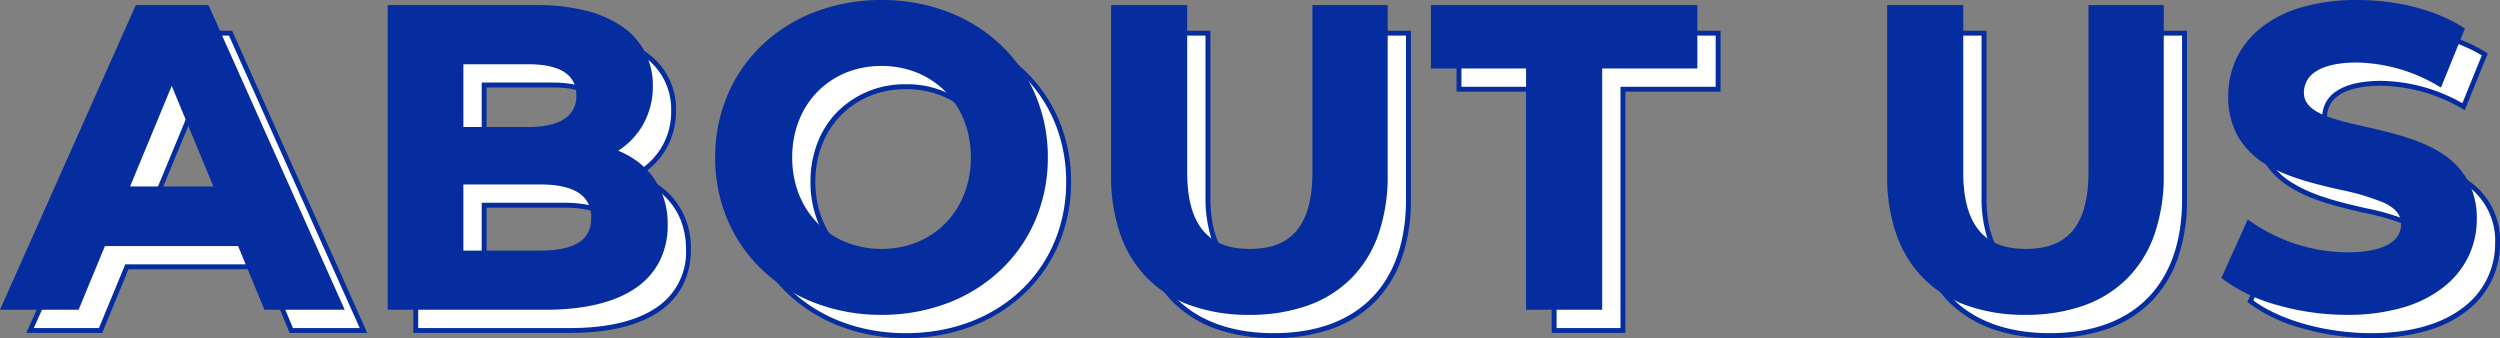
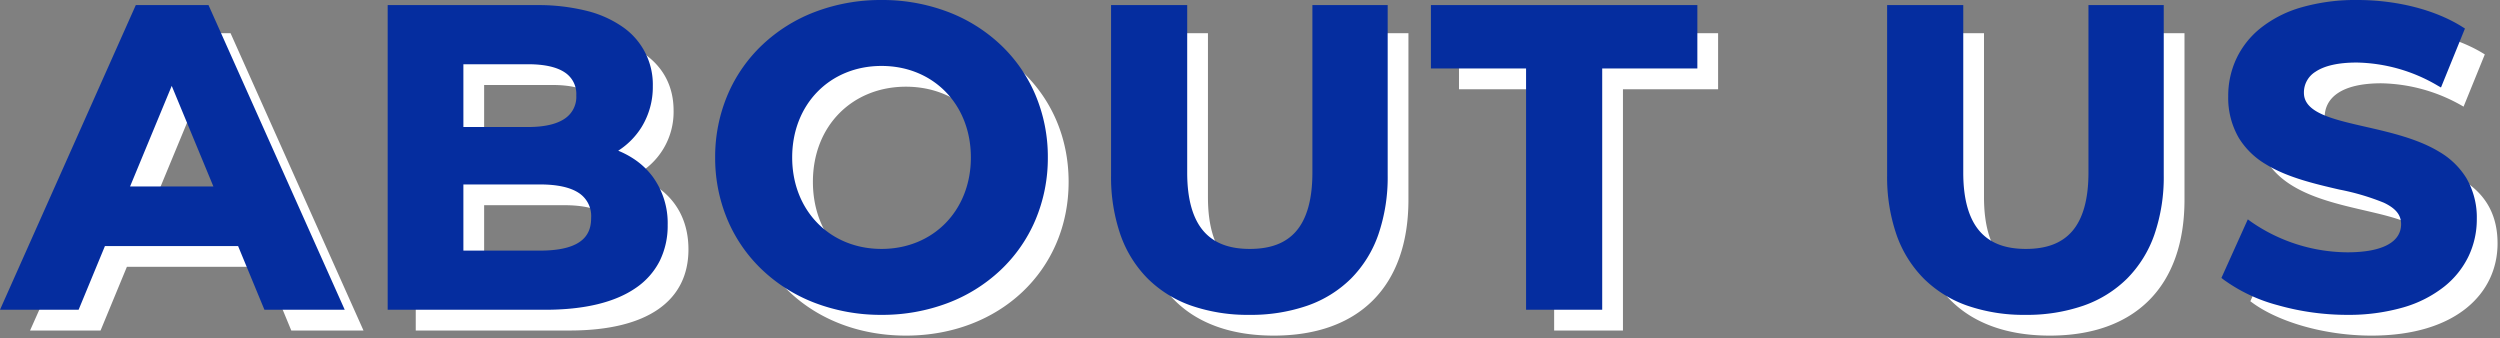
<svg xmlns="http://www.w3.org/2000/svg" width="512.037" height="69.238" viewBox="0 0 512.037 69.238">
  <rect x="0" y="0" width="512.037" height="69.238" fill="#808080" stroke="none" />
  <defs>
    <style>
      .cls-1 {
        fill: #fff;
      }

      .cls-2 {
        fill: #052d9f;
      }
    </style>
  </defs>
  <g id="グループ_2218" data-name="グループ 2218" transform="translate(16089.938 -1175.306)">
    <g id="グループ_2217" data-name="グループ 2217" transform="translate(-16796 804)">
      <path id="パス_1510" data-name="パス 1510" class="cls-1" d="M52.722,0h14.79L40.281-60.9H26.361L-.783,0H13.659l5.394-13.05H47.328ZM23.577-23.751l9.657-23.316,9.657,23.316Zm99.354-7.917a14.639,14.639,0,0,0,8.091-13.4c0-9.483-7.83-15.834-23.055-15.834H78.213V0h31.494c16.008,0,24.36-6.09,24.36-16.617C134.067-24.273,129.717-29.493,122.931-31.668Zm-16.7-18.618c6.873,0,10.614,2.349,10.614,7.134s-3.741,7.221-10.614,7.221H92.22V-50.286Zm2.436,39.672H92.22V-25.665h16.443c7.308,0,11.223,2.436,11.223,7.569C119.886-12.876,115.971-10.614,108.663-10.614ZM178.611,1.044c19.14,0,33.321-13.311,33.321-31.494s-14.181-31.494-33.321-31.494c-19.227,0-33.321,13.4-33.321,31.494S159.384,1.044,178.611,1.044Zm0-12.006c-10.875,0-19.053-7.917-19.053-19.488s8.178-19.488,19.053-19.488,19.053,7.917,19.053,19.488S189.486-10.962,178.611-10.962ZM253.953,1.044c17.313,0,27.579-9.918,27.579-27.84V-60.9h-13.92v33.582c0,11.571-4.959,16.356-13.572,16.356-8.526,0-13.572-4.785-13.572-16.356V-60.9H226.374v34.1C226.374-8.874,236.64,1.044,253.953,1.044ZM311.373,0h14.094V-49.416h19.488V-60.9h-53.07v11.484h19.488ZM412.9,1.044c17.313,0,27.579-9.918,27.579-27.84V-60.9h-13.92v33.582c0,11.571-4.959,16.356-13.572,16.356-8.526,0-13.572-4.785-13.572-16.356V-60.9H385.323v34.1C385.323-8.874,395.589,1.044,412.9,1.044Zm65.859,0c17.4,0,25.839-8.7,25.839-18.879,0-22.359-35.409-14.616-35.409-25.839,0-3.828,3.219-6.96,11.571-6.96a34.4,34.4,0,0,1,16.878,4.785l4.35-10.7c-5.655-3.567-13.485-5.394-21.141-5.394-17.313,0-25.665,8.613-25.665,18.966,0,22.62,35.409,14.79,35.409,26.187,0,3.741-3.393,6.525-11.745,6.525a35.822,35.822,0,0,1-20.1-6.351L453.966-6C459.36-1.827,469.1,1.044,478.761,1.044Z" transform="translate(713 439)" />
-       <path id="ABOUT_US_-_アウトライン" data-name="ABOUT US - アウトライン" class="cls-2" d="M478.761,1.544A51.918,51.918,0,0,1,464.627-.433,33.039,33.039,0,0,1,453.66-5.608l-.312-.241,5.2-11.535.5.363a35.256,35.256,0,0,0,19.8,6.255c7.251,0,11.245-2.14,11.245-6.025,0-1.951-1.163-3.414-3.659-4.6a48.866,48.866,0,0,0-9.2-2.716c-4.992-1.16-10.65-2.474-15.005-5.167-5.08-3.141-7.55-7.622-7.55-13.7a17.733,17.733,0,0,1,1.622-7.542,17.451,17.451,0,0,1,4.9-6.212,23.771,23.771,0,0,1,8.181-4.183,39.883,39.883,0,0,1,11.458-1.529c8.093,0,15.9,1.994,21.408,5.471l.354.223-4.722,11.617-.5-.282a33.959,33.959,0,0,0-16.631-4.72c-3.827,0-6.732.659-8.636,1.957a5.206,5.206,0,0,0-2.435,4.5c0,4.255,5.945,5.615,12.829,7.189,5,1.142,10.658,2.437,15.018,5.1A14.8,14.8,0,0,1,505.1-17.835a17.3,17.3,0,0,1-1.638,7.458,17.564,17.564,0,0,1-4.943,6.188A24.13,24.13,0,0,1,490.283,0,40.123,40.123,0,0,1,478.761,1.544Zm-24.175-7.7c5.5,4.082,14.925,6.7,24.175,6.7,8.034,0,14.649-1.906,19.131-5.512A16.247,16.247,0,0,0,504.1-17.835a13.861,13.861,0,0,0-7.083-12.7c-4.221-2.575-9.8-3.85-14.72-4.976a49.9,49.9,0,0,1-9.383-2.739,8.717,8.717,0,0,1-3.043-2.169,4.926,4.926,0,0,1-1.18-3.256A6.232,6.232,0,0,1,471.563-49c2.073-1.414,5.168-2.131,9.2-2.131a34.755,34.755,0,0,1,16.628,4.572l3.978-9.785c-5.335-3.243-12.783-5.1-20.519-5.1-18.554,0-25.165,9.539-25.165,18.466a14.068,14.068,0,0,0,7.076,12.849c4.215,2.606,9.788,3.9,14.705,5.043a49.446,49.446,0,0,1,9.4,2.787,8.742,8.742,0,0,1,3.048,2.205,5.04,5.04,0,0,1,1.18,3.3,5.787,5.787,0,0,1-2.979,5.091c-2.087,1.283-5.2,1.934-9.266,1.934a36.494,36.494,0,0,1-19.891-6.091ZM412.9,1.544A35.128,35.128,0,0,1,401.121-.315,23.6,23.6,0,0,1,392.267-5.8a23.72,23.72,0,0,1-5.54-8.916,35.918,35.918,0,0,1-1.9-12.079V-61.4h15.094v34.082c0,5.476,1.165,9.577,3.464,12.187,2.144,2.435,5.377,3.669,9.608,3.669,4.323,0,7.476-1.2,9.64-3.668,2.277-2.6,3.432-6.7,3.432-12.188V-61.4h14.92v34.6a35.918,35.918,0,0,1-1.9,12.079,23.72,23.72,0,0,1-5.54,8.916,23.6,23.6,0,0,1-8.854,5.487A35.128,35.128,0,0,1,412.9,1.544ZM385.823-60.4v33.6c0,17.375,9.87,27.34,27.079,27.34s27.079-9.965,27.079-27.34V-60.4h-12.92v33.082a27.59,27.59,0,0,1-.929,7.576,13.645,13.645,0,0,1-2.751,5.271,10.988,10.988,0,0,1-4.462,3.049,16.9,16.9,0,0,1-5.93.96,16.751,16.751,0,0,1-5.894-.96,11.063,11.063,0,0,1-4.465-3.048,13.686,13.686,0,0,1-2.772-5.27,27.294,27.294,0,0,1-.942-7.577V-60.4ZM253.953,1.544A35.128,35.128,0,0,1,242.172-.315,23.6,23.6,0,0,1,233.318-5.8a23.719,23.719,0,0,1-5.54-8.916,35.918,35.918,0,0,1-1.9-12.079V-61.4h15.094v34.082c0,5.476,1.165,9.577,3.464,12.187,2.144,2.435,5.377,3.669,9.608,3.669,4.323,0,7.476-1.2,9.64-3.668,2.277-2.6,3.432-6.7,3.432-12.188V-61.4h14.92v34.6a35.918,35.918,0,0,1-1.9,12.079,23.72,23.72,0,0,1-5.54,8.916,23.6,23.6,0,0,1-8.854,5.487A35.128,35.128,0,0,1,253.953,1.544ZM226.874-60.4v33.6c0,17.375,9.87,27.34,27.079,27.34s27.079-9.965,27.079-27.34V-60.4h-12.92v33.082a27.59,27.59,0,0,1-.929,7.576,13.645,13.645,0,0,1-2.751,5.271,10.988,10.988,0,0,1-4.462,3.049,16.9,16.9,0,0,1-5.93.96,16.751,16.751,0,0,1-5.894-.96,11.063,11.063,0,0,1-4.465-3.048,13.685,13.685,0,0,1-2.772-5.27,27.294,27.294,0,0,1-.942-7.577V-60.4ZM178.611,1.544a37.646,37.646,0,0,1-13.5-2.409A32.21,32.21,0,0,1,154.4-7.554,30.228,30.228,0,0,1,147.333-17.7,32.3,32.3,0,0,1,144.79-30.45,32.3,32.3,0,0,1,147.333-43.2,30.228,30.228,0,0,1,154.4-53.346a32.21,32.21,0,0,1,10.718-6.689,37.646,37.646,0,0,1,13.5-2.409,37.656,37.656,0,0,1,13.459,2.4,32.253,32.253,0,0,1,10.722,6.668,30.194,30.194,0,0,1,7.085,10.141,32.3,32.3,0,0,1,2.555,12.789,32.3,32.3,0,0,1-2.555,12.789,30.194,30.194,0,0,1-7.085,10.141A32.253,32.253,0,0,1,192.07-.853,37.656,37.656,0,0,1,178.611,1.544Zm0-62.988c-19.018,0-32.821,13.035-32.821,30.994S159.593.544,178.611.544s32.821-13.035,32.821-30.994S197.629-61.444,178.611-61.444ZM325.967.5H310.873V-48.916H291.385V-61.4h54.07v12.484H325.967Zm-14.094-1h13.094V-49.916h19.488V-60.4h-52.07v10.484h19.488ZM109.707.5H77.713V-61.4h30.254a40.829,40.829,0,0,1,10.151,1.156,22.04,22.04,0,0,1,7.378,3.3,14.071,14.071,0,0,1,6.026,11.879,15.432,15.432,0,0,1-2.261,8.268,15.3,15.3,0,0,1-5.126,5.023,18.214,18.214,0,0,1,3.677,1.885,15.227,15.227,0,0,1,3.628,3.389,15.874,15.874,0,0,1,3.126,9.884,16,16,0,0,1-1.609,7.262,14.518,14.518,0,0,1-4.783,5.4C123.921-1,117.708.5,109.707.5ZM78.713-.5h30.994c7.793,0,13.815-1.437,17.9-4.272a13.606,13.606,0,0,0,5.962-11.845c0-7.065-3.932-12.377-10.789-14.575l-1.135-.364,1.054-.555a14.063,14.063,0,0,0,7.824-12.956,13.107,13.107,0,0,0-5.61-11.067c-3.886-2.791-9.746-4.267-16.945-4.267H78.713ZM68.283.5h-15.9L46.994-12.55H19.387L13.993.5H-1.553l27.59-61.9H40.605l.132.3ZM53.056-.5H66.741L39.957-60.4H26.686L-.013-.5H13.325l5.394-13.05H47.662Zm55.607-9.614H91.72V-26.165h16.943c3.775,0,6.677.654,8.628,1.943a6.884,6.884,0,0,1,3.1,6.126,6.8,6.8,0,0,1-3.1,6.119C115.338-10.723,112.518-10.114,108.663-10.114Zm-15.943-1h15.943c3.606,0,6.325-.573,8.081-1.7a5.784,5.784,0,0,0,2.642-5.278,5.866,5.866,0,0,0-2.647-5.292c-1.784-1.179-4.5-1.777-8.076-1.777H92.72Zm85.891.652a19.441,19.441,0,0,1-13.959-5.552,18.618,18.618,0,0,1-4.111-6.325,21.965,21.965,0,0,1-1.483-8.11,21.965,21.965,0,0,1,1.483-8.11,18.618,18.618,0,0,1,4.111-6.325,19.441,19.441,0,0,1,13.959-5.552,19.441,19.441,0,0,1,13.959,5.552,18.618,18.618,0,0,1,4.111,6.325,21.965,21.965,0,0,1,1.483,8.11,21.965,21.965,0,0,1-1.483,8.11,18.618,18.618,0,0,1-4.111,6.325A19.441,19.441,0,0,1,178.611-10.462Zm0-38.976c-10.75,0-18.553,7.986-18.553,18.988s7.8,18.988,18.553,18.988,18.553-7.986,18.553-18.988S189.361-49.438,178.611-49.438ZM43.639-23.251H22.829L33.234-48.374Zm-19.314-1H42.143L33.234-45.76Zm81.9-11.18H91.72V-50.786h14.507c9.186,0,11.114,4.151,11.114,7.634a6.6,6.6,0,0,1-2.951,5.82C112.515-36.071,109.769-35.431,106.227-35.431Zm-13.507-1h13.507c3.339,0,5.9-.582,7.605-1.731a5.648,5.648,0,0,0,2.509-4.99c0-4.4-3.4-6.634-10.114-6.634H92.72Z" transform="translate(713 439)" />
      <path id="パス_1487" data-name="パス 1487" class="cls-2" d="M52.722,0h14.79L40.281-60.9H26.361L-.783,0H13.659l5.394-13.05H47.328ZM23.577-23.751l9.657-23.316,9.657,23.316Zm99.354-7.917a14.639,14.639,0,0,0,8.091-13.4c0-9.483-7.83-15.834-23.055-15.834H78.213V0h31.494c16.008,0,24.36-6.09,24.36-16.617C134.067-24.273,129.717-29.493,122.931-31.668Zm-16.7-18.618c6.873,0,10.614,2.349,10.614,7.134s-3.741,7.221-10.614,7.221H92.22V-50.286Zm2.436,39.672H92.22V-25.665h16.443c7.308,0,11.223,2.436,11.223,7.569C119.886-12.876,115.971-10.614,108.663-10.614ZM178.611,1.044c19.14,0,33.321-13.311,33.321-31.494s-14.181-31.494-33.321-31.494c-19.227,0-33.321,13.4-33.321,31.494S159.384,1.044,178.611,1.044Zm0-12.006c-10.875,0-19.053-7.917-19.053-19.488s8.178-19.488,19.053-19.488,19.053,7.917,19.053,19.488S189.486-10.962,178.611-10.962ZM253.953,1.044c17.313,0,27.579-9.918,27.579-27.84V-60.9h-13.92v33.582c0,11.571-4.959,16.356-13.572,16.356-8.526,0-13.572-4.785-13.572-16.356V-60.9H226.374v34.1C226.374-8.874,236.64,1.044,253.953,1.044ZM311.373,0h14.094V-49.416h19.488V-60.9h-53.07v11.484h19.488ZM412.9,1.044c17.313,0,27.579-9.918,27.579-27.84V-60.9h-13.92v33.582c0,11.571-4.959,16.356-13.572,16.356-8.526,0-13.572-4.785-13.572-16.356V-60.9H385.323v34.1C385.323-8.874,395.589,1.044,412.9,1.044Zm65.859,0c17.4,0,25.839-8.7,25.839-18.879,0-22.359-35.409-14.616-35.409-25.839,0-3.828,3.219-6.96,11.571-6.96a34.4,34.4,0,0,1,16.878,4.785l4.35-10.7c-5.655-3.567-13.485-5.394-21.141-5.394-17.313,0-25.665,8.613-25.665,18.966,0,22.62,35.409,14.79,35.409,26.187,0,3.741-3.393,6.525-11.745,6.525a35.822,35.822,0,0,1-20.1-6.351L453.966-6C459.36-1.827,469.1,1.044,478.761,1.044Z" transform="translate(708 434)" />
      <path id="ABOUT_US_-_アウトライン-2" data-name="ABOUT US - アウトライン" class="cls-2" d="M478.761,1.794a52.171,52.171,0,0,1-14.2-1.987A33.289,33.289,0,0,1,453.507-5.41l-.468-.362,5.408-11.995.746.544a34.994,34.994,0,0,0,19.655,6.207c7.09,0,10.995-2.051,10.995-5.775,0-1.869-1.085-3.219-3.516-4.379a48.731,48.731,0,0,0-9.144-2.7c-5.011-1.164-10.69-2.483-15.08-5.2a15.993,15.993,0,0,1-5.513-5.4,16.338,16.338,0,0,1-2.156-8.509,17.98,17.98,0,0,1,1.646-7.648,17.7,17.7,0,0,1,4.972-6.3,24.02,24.02,0,0,1,8.267-4.229,40.13,40.13,0,0,1,11.53-1.539c8.139,0,15.99,2.008,21.541,5.51l.531.335-4.909,12.075-.744-.423a33.71,33.71,0,0,0-16.507-4.687c-3.775,0-6.633.644-8.495,1.914a4.968,4.968,0,0,0-2.326,4.3c0,4.056,5.855,5.4,12.634,6.946,5.014,1.147,10.7,2.447,15.092,5.127a15.911,15.911,0,0,1,5.521,5.342,16.014,16.014,0,0,1,2.161,8.424,17.545,17.545,0,0,1-1.663,7.565,17.812,17.812,0,0,1-5.012,6.276,24.377,24.377,0,0,1-8.32,4.238A40.37,40.37,0,0,1,478.761,1.794ZM454.9-6.243a32.741,32.741,0,0,0,10.075,4.608A50.651,50.651,0,0,0,478.761.294c7.976,0,14.537-1.887,18.974-5.457a15.8,15.8,0,0,0,6.115-12.672,13.628,13.628,0,0,0-6.964-12.486c-4.186-2.553-9.743-3.824-14.646-4.946a50.042,50.042,0,0,1-9.433-2.757c-2.938-1.38-4.367-3.229-4.367-5.651a6.472,6.472,0,0,1,2.981-5.535c2.115-1.443,5.258-2.175,9.34-2.175a34.906,34.906,0,0,1,16.5,4.468l3.792-9.327c-5.284-3.152-12.6-4.951-20.207-4.951-18.37,0-24.915,9.41-24.915,18.216a13.835,13.835,0,0,0,6.957,12.637c4.18,2.584,9.732,3.874,14.631,5.012a49.59,49.59,0,0,1,9.45,2.8c2.941,1.4,4.371,3.278,4.371,5.733a6.025,6.025,0,0,1-3.1,5.3c-2.127,1.308-5.288,1.971-9.4,1.971a36.844,36.844,0,0,1-19.786-5.966ZM412.9,1.794A35.375,35.375,0,0,1,401.037-.079a23.849,23.849,0,0,1-8.947-5.545,23.967,23.967,0,0,1-5.6-9.008A36.167,36.167,0,0,1,384.573-26.8V-61.65h15.594v34.332c0,5.414,1.144,9.458,3.4,12.021,2.124,2.412,5.206,3.585,9.42,3.585,4.247,0,7.338-1.172,9.452-3.583,2.236-2.551,3.37-6.6,3.37-12.023V-61.65h15.42V-26.8a36.167,36.167,0,0,1-1.918,12.163,23.967,23.967,0,0,1-5.6,9.008,23.849,23.849,0,0,1-8.947,5.545A35.375,35.375,0,0,1,412.9,1.794ZM386.073-60.15V-26.8c0,17.216,9.779,27.09,26.829,27.09S439.731-9.58,439.731-26.8V-60.15h-12.42v32.832a27.835,27.835,0,0,1-.939,7.645,13.892,13.892,0,0,1-2.8,5.366,11.235,11.235,0,0,1-4.562,3.118,17.146,17.146,0,0,1-6.018.976c-9.5,0-14.322-5.755-14.322-17.106V-60.15ZM253.953,1.794A35.375,35.375,0,0,1,242.088-.079a23.849,23.849,0,0,1-8.947-5.545,23.968,23.968,0,0,1-5.6-9.008A36.167,36.167,0,0,1,225.624-26.8V-61.65h15.594v34.332c0,5.414,1.144,9.458,3.4,12.021,2.124,2.412,5.206,3.585,9.42,3.585,4.247,0,7.338-1.172,9.452-3.583,2.236-2.551,3.37-6.6,3.37-12.023V-61.65h15.42V-26.8a36.168,36.168,0,0,1-1.918,12.163,23.968,23.968,0,0,1-5.6,9.008,23.849,23.849,0,0,1-8.947,5.545A35.375,35.375,0,0,1,253.953,1.794ZM227.124-60.15V-26.8c0,17.216,9.779,27.09,26.829,27.09S280.782-9.58,280.782-26.8V-60.15h-12.42v32.832a27.835,27.835,0,0,1-.939,7.645,13.892,13.892,0,0,1-2.8,5.366,11.235,11.235,0,0,1-4.562,3.118,17.146,17.146,0,0,1-6.018.976c-9.5,0-14.322-5.755-14.322-17.106V-60.15ZM178.611,1.794A37.9,37.9,0,0,1,165.025-.632a32.459,32.459,0,0,1-10.8-6.741A30.477,30.477,0,0,1,147.1-17.6a32.545,32.545,0,0,1-2.563-12.85A32.545,32.545,0,0,1,147.1-43.3a30.477,30.477,0,0,1,7.122-10.228,32.459,32.459,0,0,1,10.8-6.741,37.9,37.9,0,0,1,13.586-2.426,37.9,37.9,0,0,1,13.548,2.413,32.5,32.5,0,0,1,10.8,6.72,30.442,30.442,0,0,1,7.143,10.224,32.552,32.552,0,0,1,2.575,12.887,32.552,32.552,0,0,1-2.575,12.887,30.442,30.442,0,0,1-7.143,10.224,32.5,32.5,0,0,1-10.8,6.72A37.9,37.9,0,0,1,178.611,1.794Zm0-62.988c-18.873,0-32.571,12.93-32.571,30.744S159.738.294,178.611.294s32.571-12.93,32.571-30.744S197.484-61.194,178.611-61.194ZM326.217.75H310.623V-48.666H291.135V-61.65h54.57v12.984H326.217ZM312.123-.75h12.594V-50.166h19.488V-60.15h-51.57v9.984h19.488ZM109.707.75H77.463v-62.4h30.5a41.076,41.076,0,0,1,10.213,1.164,22.287,22.287,0,0,1,7.461,3.337,14.312,14.312,0,0,1,6.131,12.082,15.678,15.678,0,0,1-2.3,8.4,15.456,15.456,0,0,1-4.787,4.84,18.25,18.25,0,0,1,3.266,1.729,15.477,15.477,0,0,1,3.688,3.445,16.118,16.118,0,0,1,3.177,10.036,16.244,16.244,0,0,1-1.635,7.375,14.765,14.765,0,0,1-4.864,5.5C124.021-.762,117.76.75,109.707.75ZM78.963-.75h30.744c7.741,0,13.715-1.422,17.755-4.227a13.369,13.369,0,0,0,5.855-11.64c0-7.051-3.77-12.143-10.615-14.337L121-31.5l1.582-.832a13.823,13.823,0,0,0,7.69-12.734,12.866,12.866,0,0,0-5.506-10.864c-3.843-2.761-9.652-4.22-16.8-4.22h-29ZM68.669.75H52.22L46.826-12.3H19.555L14.161.75h-16.1l27.813-62.4H40.767l.2.444ZM53.224-.75H66.355l-26.56-59.4H26.848L.372-.75H13.157L18.551-13.8H47.83Zm55.439-9.114H91.47V-26.415h17.193c3.825,0,6.774.667,8.766,1.984a7.12,7.12,0,0,1,3.207,6.335,7.034,7.034,0,0,1-3.215,6.329C115.432-10.486,112.567-9.864,108.663-9.864Zm-15.693-1.5h15.693c9.387,0,10.473-3.842,10.473-6.732A5.633,5.633,0,0,0,116.6-23.18c-1.742-1.151-4.413-1.735-7.938-1.735H92.97Zm85.641,1.152a19.689,19.689,0,0,1-14.137-5.626,18.867,18.867,0,0,1-4.166-6.41,22.213,22.213,0,0,1-1.5-8.2,22.213,22.213,0,0,1,1.5-8.2,18.867,18.867,0,0,1,4.166-6.41,19.689,19.689,0,0,1,14.137-5.626,19.689,19.689,0,0,1,14.137,5.626,18.867,18.867,0,0,1,4.166,6.41,22.213,22.213,0,0,1,1.5,8.2,22.213,22.213,0,0,1-1.5,8.2,18.867,18.867,0,0,1-4.166,6.41A19.689,19.689,0,0,1,178.611-10.212Zm0-38.976c-10.605,0-18.3,7.88-18.3,18.738s7.7,18.738,18.3,18.738,18.3-7.88,18.3-18.738S189.217-49.188,178.611-49.188ZM44.013-23H22.455L33.234-49.027ZM24.7-24.5H41.769L33.234-45.107Zm81.528-10.68H91.47V-51.036h14.757c3.6,0,6.393.638,8.3,1.9a6.74,6.74,0,0,1,3.066,5.987,6.832,6.832,0,0,1-3.061,6.027C112.613-35.835,109.819-35.181,106.227-35.181Zm-13.257-1.5h13.257c3.289,0,5.8-.568,7.466-1.688a5.345,5.345,0,0,0,2.4-4.783,5.256,5.256,0,0,0-2.393-4.736c-1.656-1.094-4.169-1.648-7.471-1.648H92.97Z" transform="translate(708 434)" />
    </g>
  </g>
</svg>